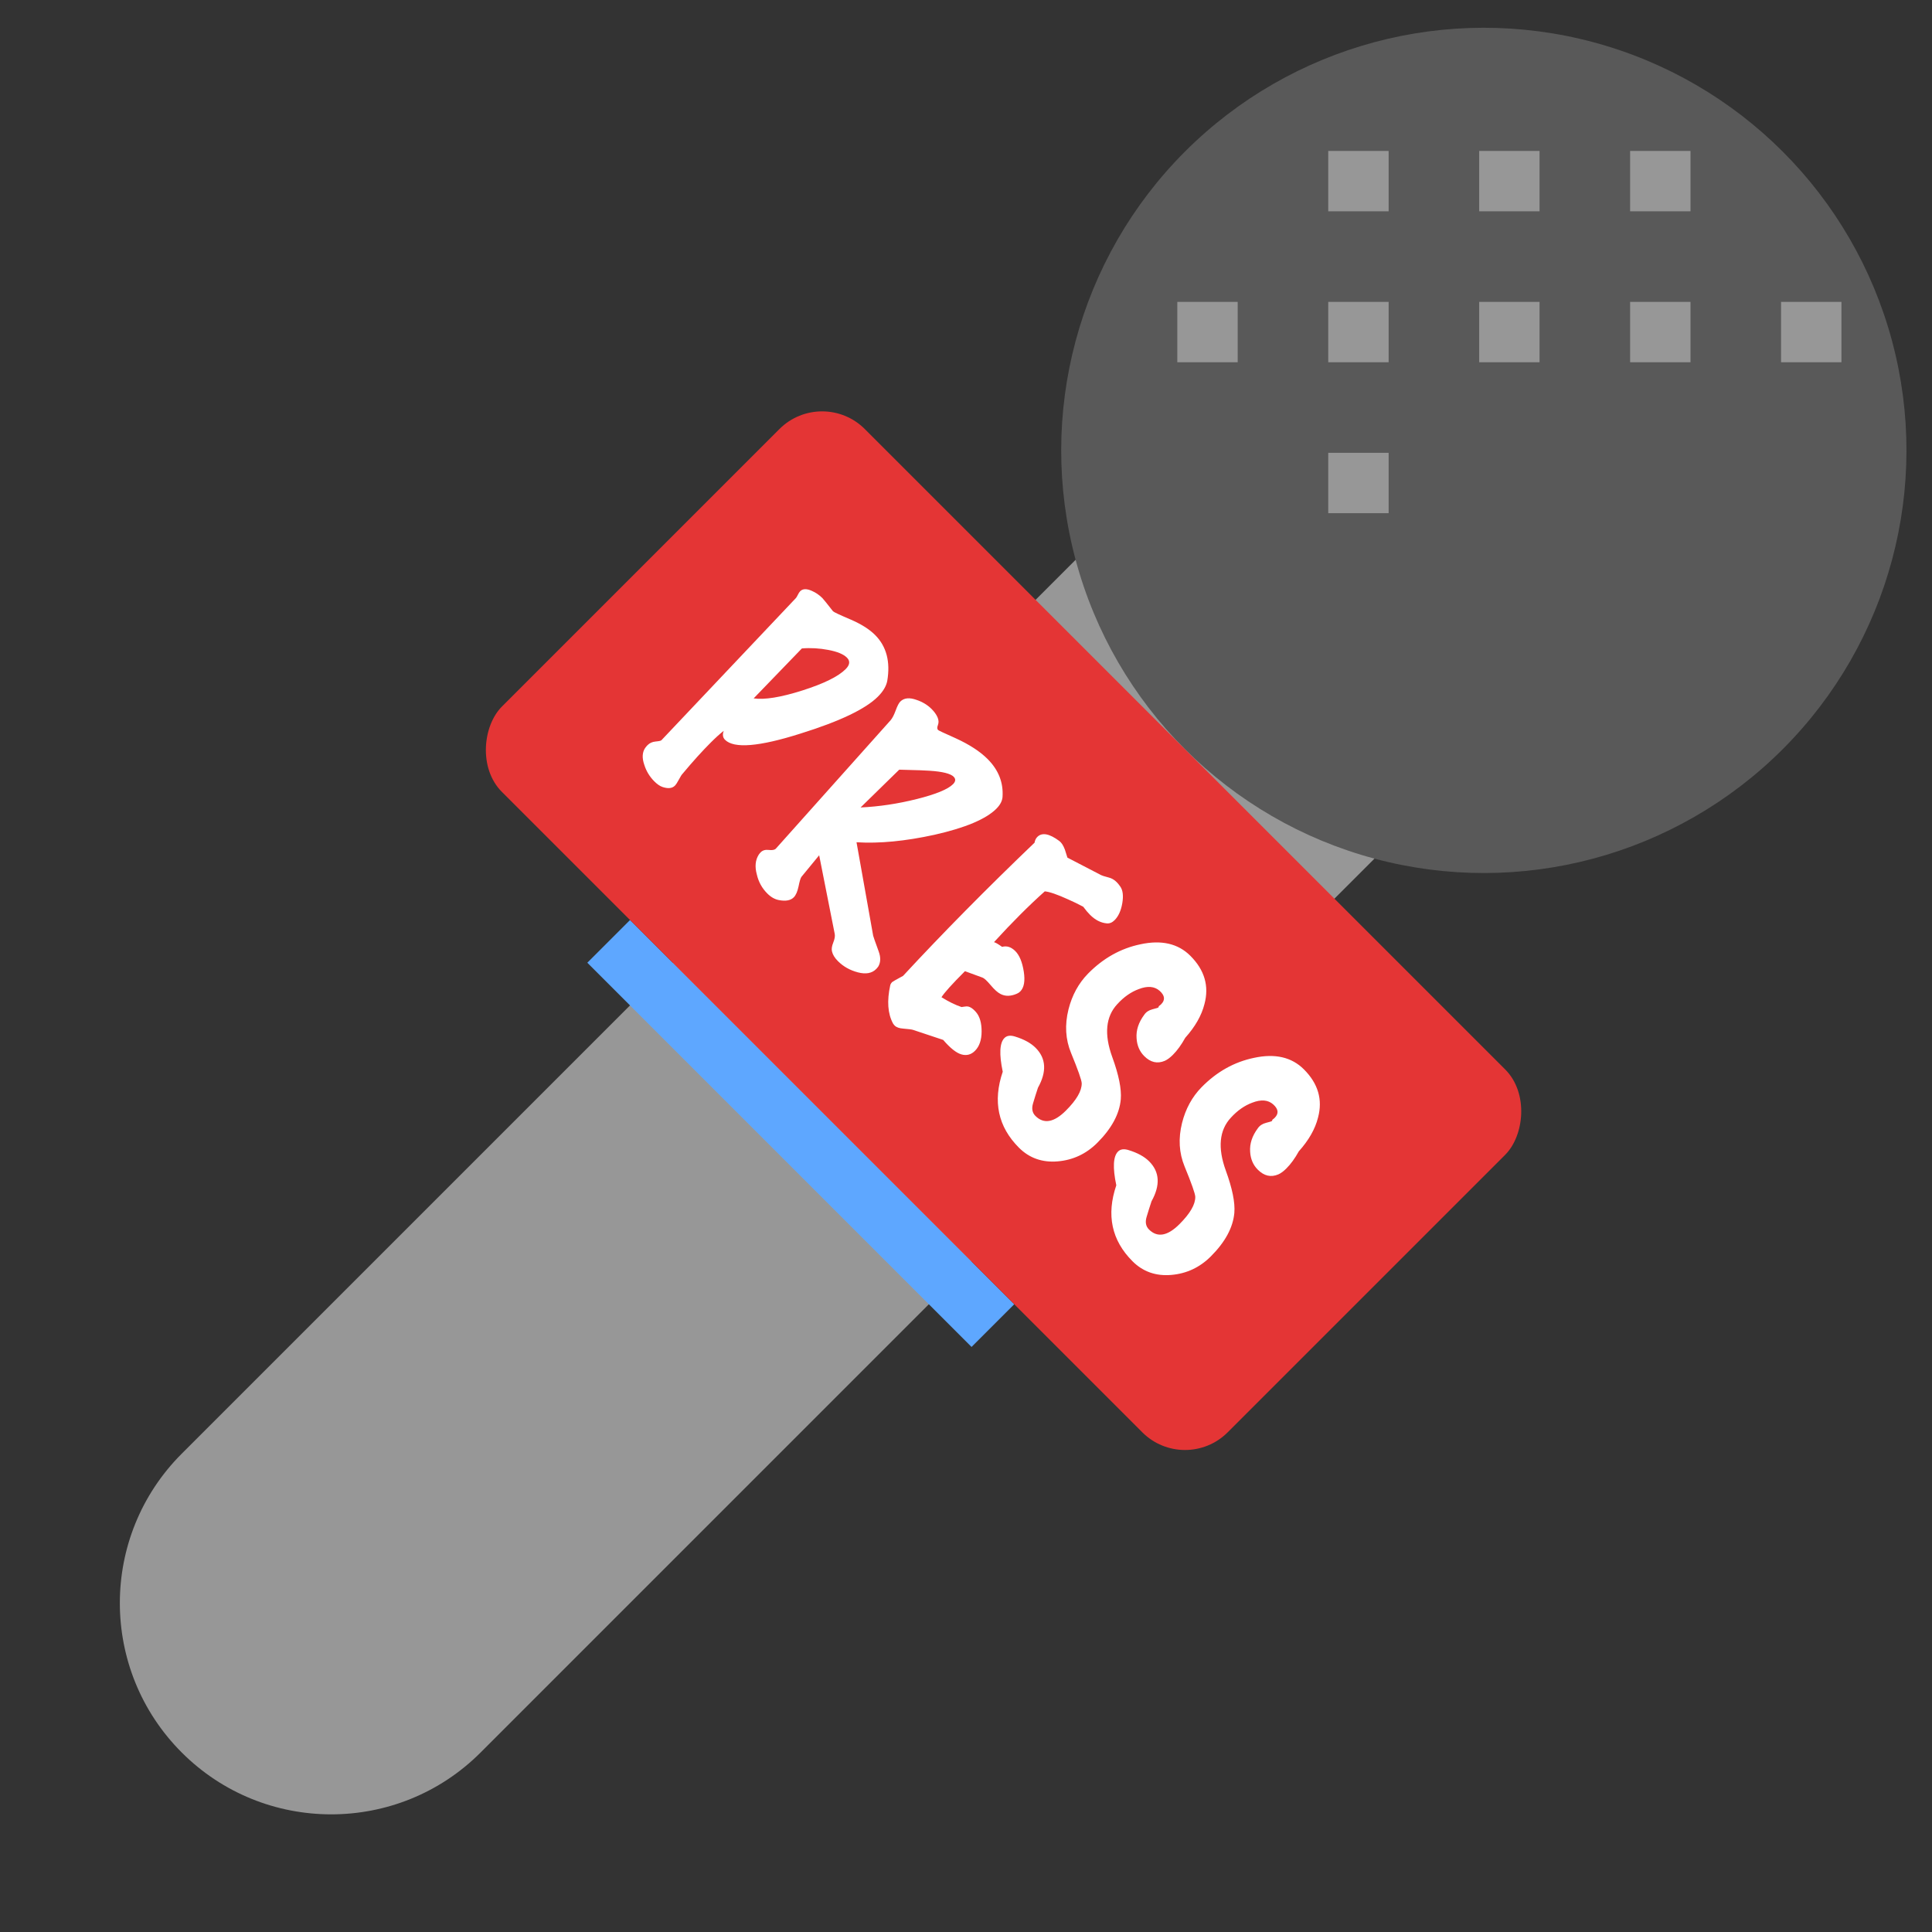
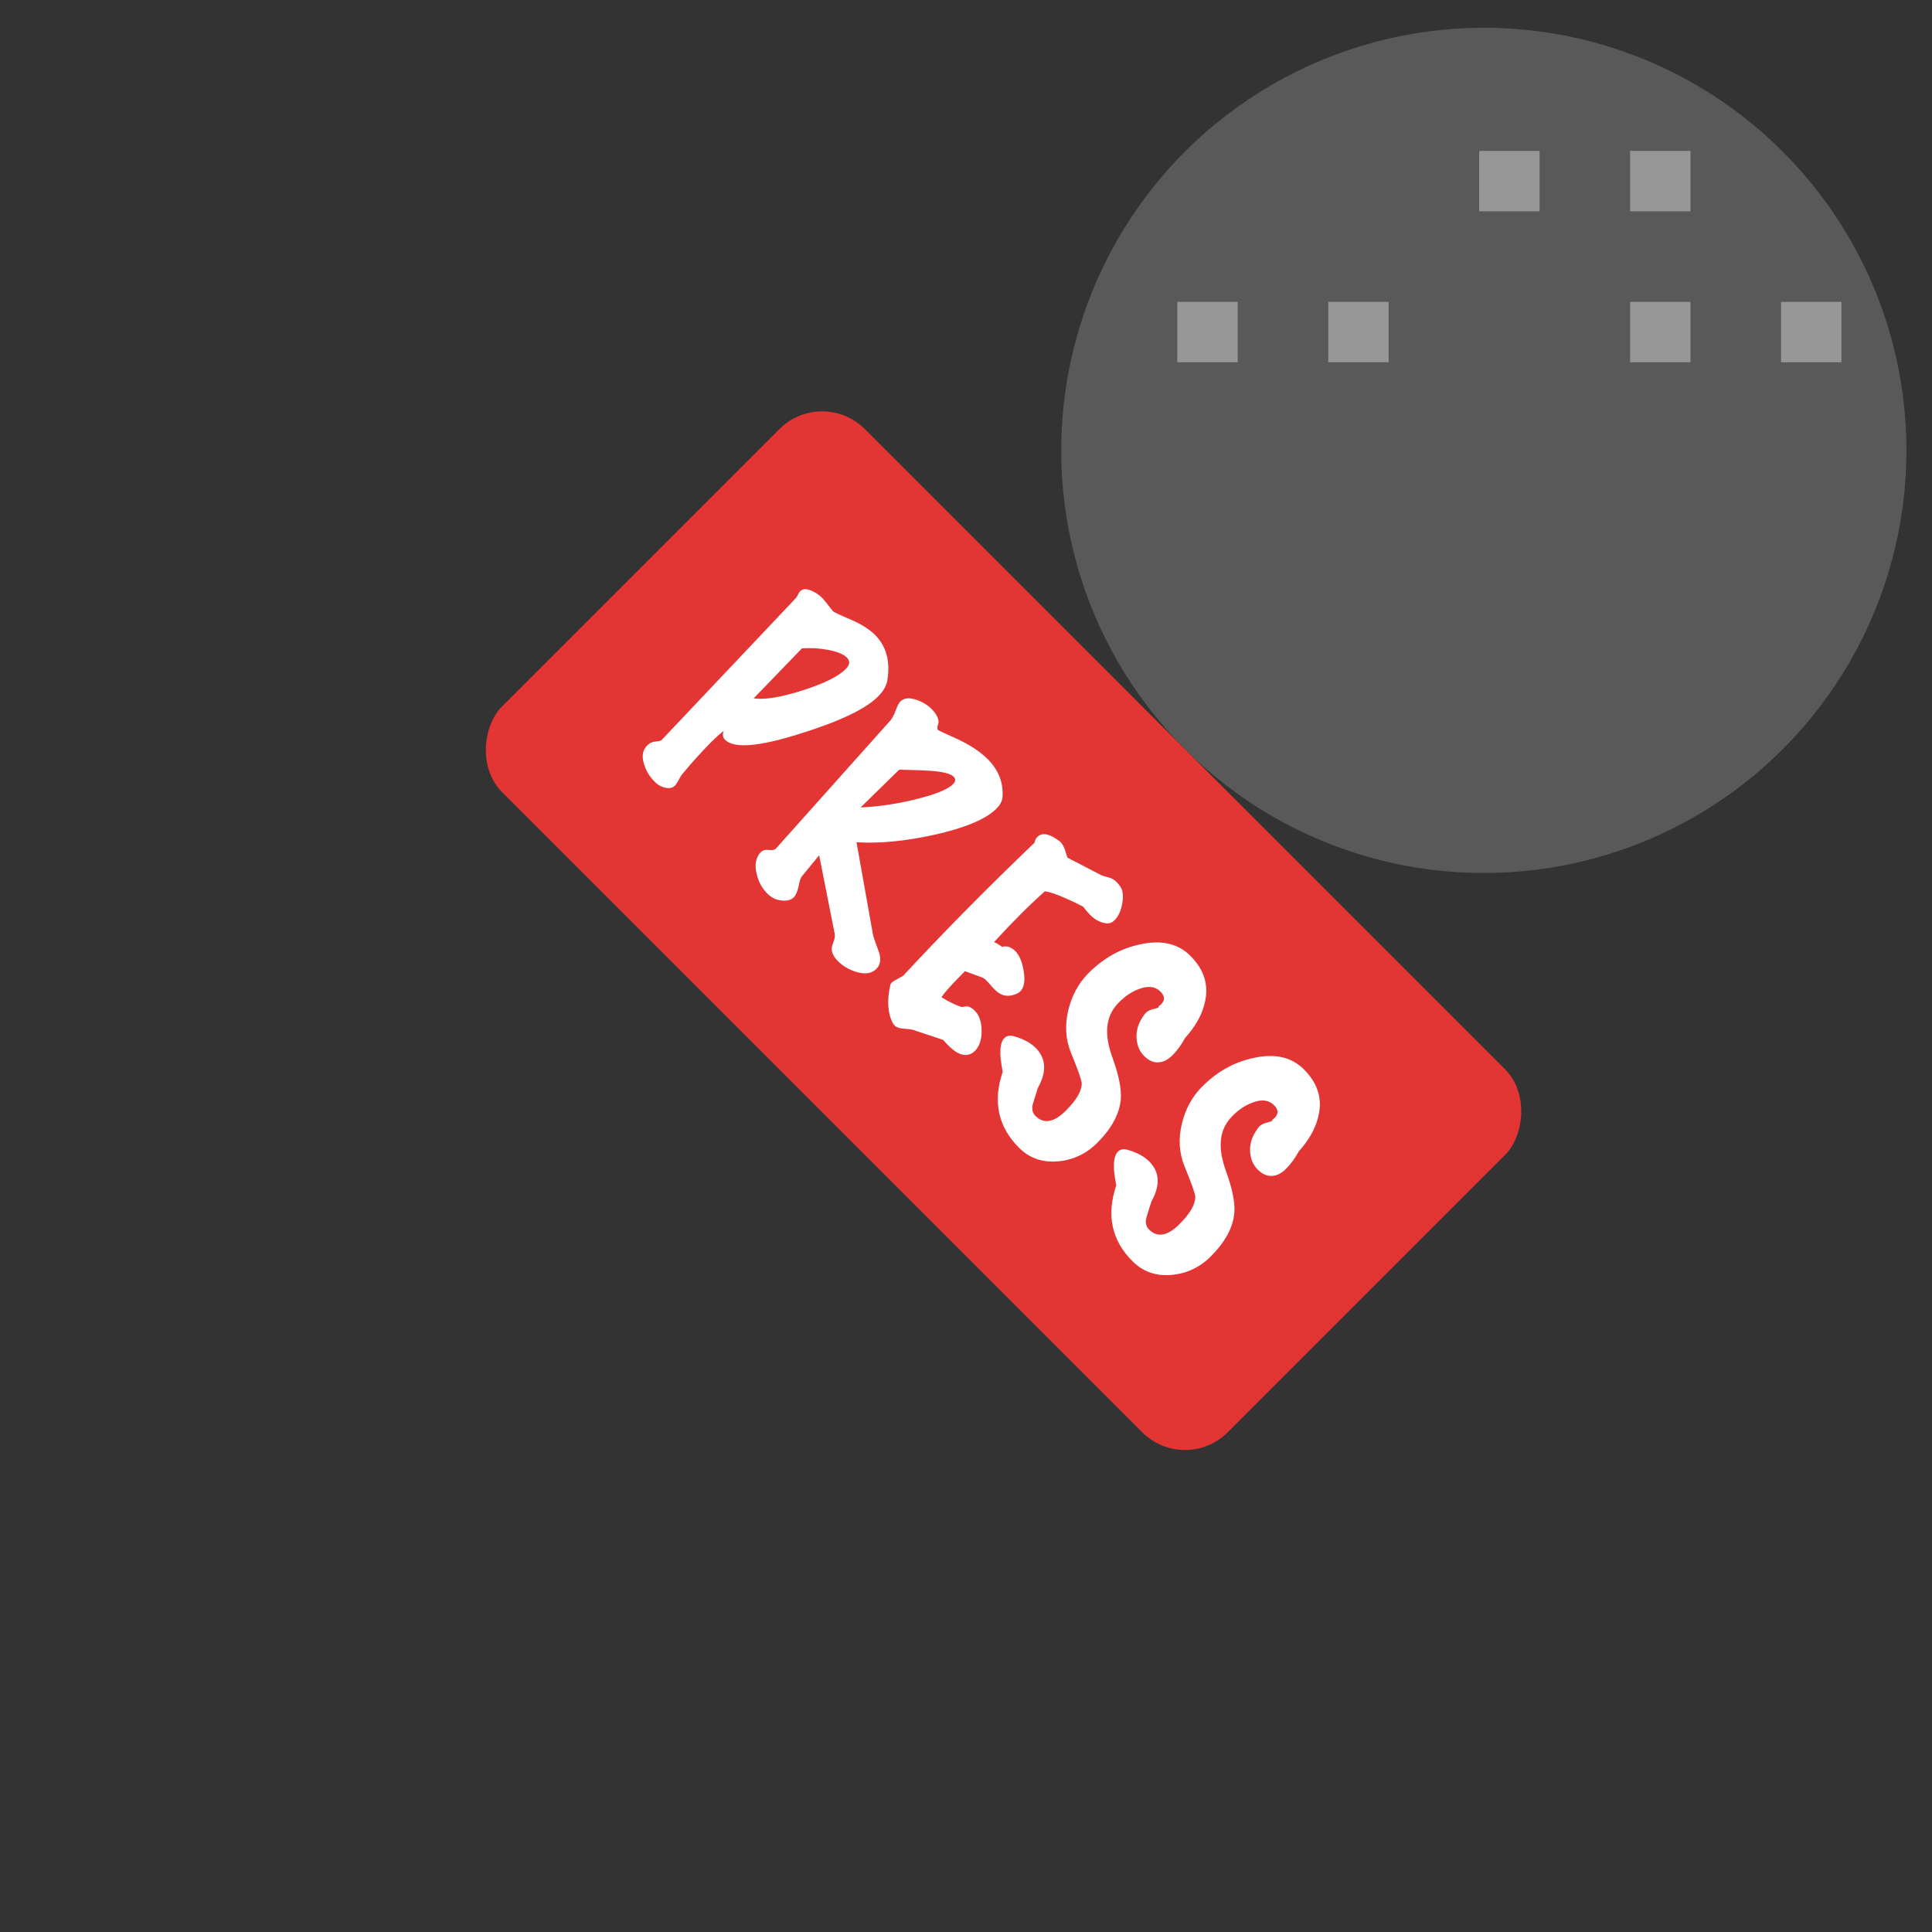
<svg xmlns="http://www.w3.org/2000/svg" width="64" height="64" viewBox="0 0 64 64">
  <rect x="0" y="0" width="64" height="64" fill="#333333" stroke="none" />
  <g fill="none" fill-rule="evenodd">
-     <path fill="#979797" d="M17.052,14.523 L31.052,14.523 L31.052,58.525 C31.052,62.39 27.91,65.523 24.052,65.523 L24.052,65.523 C20.186,65.523 17.052,62.39 17.052,58.525 L17.052,14.523 Z" transform="rotate(45 24.052 40.023)" />
-     <rect width="18" height="2" x="17.527" y="36.548" fill="#5EA7FF" transform="rotate(45 26.527 37.548)" />
    <circle cx="49.154" cy="14.92" r="14" fill="#595959" transform="rotate(45 49.154 14.92)" />
-     <rect width="2" height="2" x="44" y="5" fill="#979797" />
    <rect width="2" height="2" x="49" y="5" fill="#979797" />
    <rect width="2" height="2" x="54" y="5" fill="#979797" />
-     <rect width="2" height="2" x="49" y="10" fill="#979797" />
    <rect width="2" height="2" x="54" y="10" fill="#979797" />
    <rect width="2" height="2" x="59" y="10" fill="#979797" />
-     <rect width="2" height="2" x="44" y="15" fill="#979797" />
    <rect width="2" height="2" x="39" y="10" fill="#979797" />
    <rect width="2" height="2" x="44" y="10" fill="#979797" />
    <rect width="34" height="17" x="16.244" y="22.33" fill="#E43535" rx="2" transform="rotate(45 33.244 30.83)" />
    <path fill="#FFF" d="M24.4,27.496 C24.5,27.643 24.55,27.84 24.55,28.086 C24.55,28.666 24.233,29.56 23.6,30.766 C22.94,32.04 22.4,32.676 21.98,32.676 C21.873,32.676 21.793,32.616 21.74,32.496 C21.72,32.65 21.71,32.843 21.71,33.076 C21.71,33.476 21.733,33.936 21.78,34.456 C21.78,34.503 21.796,34.58 21.83,34.686 C21.863,34.793 21.88,34.873 21.88,34.926 C21.88,35.053 21.793,35.16 21.62,35.246 C21.54,35.286 21.433,35.306 21.3,35.306 C21.08,35.306 20.873,35.256 20.68,35.156 C20.46,35.05 20.333,34.91 20.3,34.736 C20.293,34.69 20.29,34.65 20.29,34.616 C20.29,34.516 20.325,34.425 20.395,34.341 C20.465,34.258 20.5,34.203 20.5,34.176 L20.32,27.696 C20.32,27.676 20.31,27.636 20.29,27.576 C20.27,27.516 20.26,27.47 20.26,27.436 C20.26,27.316 20.346,27.223 20.52,27.156 C20.653,27.103 20.793,27.076 20.94,27.076 C20.986,27.076 21.173,27.096 21.5,27.136 C21.54,27.136 21.738,27.065 22.095,26.921 C22.451,26.778 22.766,26.706 23.04,26.706 C23.573,26.706 24.026,26.97 24.4,27.496 Z M22.91,27.896 C22.75,27.896 22.545,27.981 22.295,28.151 C22.045,28.321 21.826,28.516 21.64,28.736 L21.68,31.036 C21.973,30.816 22.291,30.375 22.635,29.711 C22.978,29.048 23.15,28.543 23.15,28.196 C23.15,27.996 23.07,27.896 22.91,27.896 Z M30.88,34.396 C30.886,34.436 30.89,34.473 30.89,34.506 C30.89,34.706 30.773,34.875 30.54,35.011 C30.306,35.148 30.063,35.216 29.81,35.216 C29.656,35.216 29.533,35.186 29.44,35.126 C29.373,35.086 29.315,35.008 29.265,34.891 C29.215,34.775 29.16,34.696 29.1,34.656 L26.89,33.176 L26.98,34.096 C26.986,34.143 27.038,34.24 27.135,34.386 C27.231,34.533 27.28,34.656 27.28,34.756 C27.28,34.903 27.186,35.04 27,35.166 C26.886,35.246 26.743,35.286 26.57,35.286 C26.323,35.286 26.093,35.22 25.88,35.086 C25.646,34.953 25.506,34.783 25.46,34.576 C25.453,34.536 25.45,34.503 25.45,34.476 C25.45,34.383 25.495,34.301 25.585,34.231 C25.675,34.161 25.72,34.096 25.72,34.036 L25.4,28.336 C25.393,28.25 25.356,28.135 25.29,27.991 C25.223,27.848 25.19,27.743 25.19,27.676 C25.19,27.503 25.303,27.363 25.53,27.256 C25.716,27.163 25.906,27.116 26.1,27.116 C26.226,27.116 26.336,27.135 26.43,27.171 C26.523,27.208 26.586,27.265 26.62,27.341 C26.653,27.418 26.693,27.456 26.74,27.456 C26.746,27.463 26.95,27.39 27.35,27.236 C27.816,27.063 28.226,26.976 28.58,26.976 C29.093,26.976 29.506,27.156 29.82,27.516 C29.906,27.616 29.95,27.756 29.95,27.936 C29.95,28.423 29.67,29.11 29.11,29.996 C28.576,30.83 28.026,31.496 27.46,31.996 L30.04,33.796 C30.046,33.803 30.213,33.883 30.54,34.036 C30.726,34.123 30.84,34.243 30.88,34.396 Z M28.2,28.186 C28.053,28.186 27.82,28.326 27.5,28.606 C27.433,28.66 27.186,28.89 26.76,29.296 L26.74,31.086 C27.153,30.633 27.526,30.128 27.86,29.571 C28.193,29.015 28.36,28.616 28.36,28.376 C28.36,28.25 28.306,28.186 28.2,28.186 Z M35.22,28.036 C35.066,28.163 34.87,28.226 34.63,28.226 C34.53,28.226 34.413,28.216 34.28,28.196 C34.086,28.256 33.913,28.316 33.76,28.376 C33.386,28.516 33.14,28.636 33.02,28.736 C32.98,29.43 32.98,30.223 33.02,31.116 C33.06,31.09 33.16,31.063 33.32,31.036 C33.4,30.896 33.536,30.826 33.73,30.826 C33.923,30.826 34.148,30.92 34.405,31.106 C34.661,31.293 34.79,31.476 34.79,31.656 C34.79,31.703 34.78,31.75 34.76,31.796 C34.68,31.996 34.556,32.123 34.39,32.176 C34.29,32.21 34.143,32.218 33.95,32.201 C33.756,32.185 33.633,32.19 33.58,32.216 C33.426,32.29 33.24,32.376 33.02,32.476 C33.02,33.076 33.04,33.463 33.08,33.636 C33.36,33.57 33.593,33.49 33.78,33.396 C33.813,33.35 33.846,33.306 33.88,33.266 C33.946,33.193 34.066,33.163 34.24,33.176 C34.426,33.19 34.62,33.296 34.82,33.496 C35.02,33.696 35.12,33.9 35.12,34.106 C35.12,34.286 35.043,34.42 34.89,34.506 C34.736,34.593 34.48,34.623 34.12,34.596 L33.18,35.066 C33.14,35.086 33.053,35.153 32.92,35.266 C32.82,35.353 32.73,35.396 32.65,35.396 C32.623,35.396 32.593,35.393 32.56,35.386 C32.206,35.28 31.886,35.003 31.6,34.556 C31.58,34.523 31.57,34.483 31.57,34.436 C31.57,34.416 31.606,34.283 31.68,34.036 C31.606,32.096 31.593,30.03 31.64,27.836 C31.593,27.77 31.57,27.703 31.57,27.636 C31.57,27.416 31.773,27.276 32.18,27.216 C32.266,27.203 32.376,27.226 32.51,27.286 C32.596,27.333 32.68,27.376 32.76,27.416 L33.96,27.036 C33.986,27.03 34.063,26.99 34.19,26.916 C34.276,26.863 34.376,26.836 34.49,26.836 C34.543,26.836 34.606,26.843 34.68,26.856 C34.826,26.883 34.971,26.998 35.115,27.201 C35.258,27.405 35.33,27.596 35.33,27.776 C35.33,27.89 35.293,27.976 35.22,28.036 Z M40.14,33.396 C40.14,33.916 39.975,34.371 39.645,34.761 C39.315,35.151 38.906,35.346 38.42,35.346 C37.44,35.346 36.72,34.88 36.26,33.946 C35.76,33.62 35.51,33.343 35.51,33.116 C35.51,33.003 35.58,32.91 35.72,32.836 C35.993,32.69 36.243,32.616 36.47,32.616 C36.963,32.616 37.293,32.91 37.46,33.496 C37.54,33.656 37.623,33.816 37.71,33.976 C37.796,34.136 37.913,34.216 38.06,34.216 C38.453,34.216 38.65,33.936 38.65,33.376 C38.65,32.876 38.56,32.54 38.38,32.366 C38.3,32.293 37.98,32.14 37.42,31.906 C36.973,31.72 36.613,31.4 36.34,30.946 C36.093,30.533 35.966,30.103 35.96,29.656 C35.953,28.936 36.133,28.296 36.5,27.736 C36.886,27.136 37.366,26.836 37.94,26.836 C38.606,26.836 39.093,27.103 39.4,27.636 C39.6,27.97 39.713,28.383 39.74,28.876 C39.813,29.13 39.85,29.36 39.85,29.566 C39.85,29.7 39.833,29.81 39.8,29.896 C39.7,30.143 39.503,30.266 39.21,30.266 C38.99,30.266 38.79,30.186 38.61,30.026 C38.41,29.853 38.286,29.61 38.24,29.296 C38.22,29.19 38.241,29.083 38.305,28.976 C38.368,28.87 38.4,28.81 38.4,28.796 C38.4,28.783 38.393,28.77 38.38,28.756 C38.386,28.723 38.39,28.69 38.39,28.656 C38.39,28.456 38.273,28.363 38.04,28.376 C37.813,28.39 37.636,28.54 37.51,28.826 C37.396,29.073 37.346,29.356 37.36,29.676 C37.38,30.243 37.753,30.696 38.48,31.036 C39.053,31.303 39.45,31.566 39.67,31.826 C39.983,32.2 40.14,32.723 40.14,33.396 Z M45.46,33.396 C45.46,33.916 45.295,34.371 44.965,34.761 C44.635,35.151 44.226,35.346 43.74,35.346 C42.76,35.346 42.04,34.88 41.58,33.946 C41.08,33.62 40.83,33.343 40.83,33.116 C40.83,33.003 40.9,32.91 41.04,32.836 C41.313,32.69 41.563,32.616 41.79,32.616 C42.283,32.616 42.613,32.91 42.78,33.496 C42.86,33.656 42.943,33.816 43.03,33.976 C43.116,34.136 43.233,34.216 43.38,34.216 C43.773,34.216 43.97,33.936 43.97,33.376 C43.97,32.876 43.88,32.54 43.7,32.366 C43.62,32.293 43.3,32.14 42.74,31.906 C42.293,31.72 41.933,31.4 41.66,30.946 C41.413,30.533 41.286,30.103 41.28,29.656 C41.273,28.936 41.453,28.296 41.82,27.736 C42.206,27.136 42.686,26.836 43.26,26.836 C43.926,26.836 44.413,27.103 44.72,27.636 C44.92,27.97 45.033,28.383 45.06,28.876 C45.133,29.13 45.17,29.36 45.17,29.566 C45.17,29.7 45.153,29.81 45.12,29.896 C45.02,30.143 44.823,30.266 44.53,30.266 C44.31,30.266 44.11,30.186 43.93,30.026 C43.73,29.853 43.606,29.61 43.56,29.296 C43.54,29.19 43.561,29.083 43.625,28.976 C43.688,28.87 43.72,28.81 43.72,28.796 C43.72,28.783 43.713,28.77 43.7,28.756 C43.706,28.723 43.71,28.69 43.71,28.656 C43.71,28.456 43.593,28.363 43.36,28.376 C43.133,28.39 42.956,28.54 42.83,28.826 C42.716,29.073 42.666,29.356 42.68,29.676 C42.7,30.243 43.073,30.696 43.8,31.036 C44.373,31.303 44.77,31.566 44.99,31.826 C45.303,32.2 45.46,32.723 45.46,33.396 Z" transform="rotate(45 32.86 31.051)" />
  </g>
</svg>